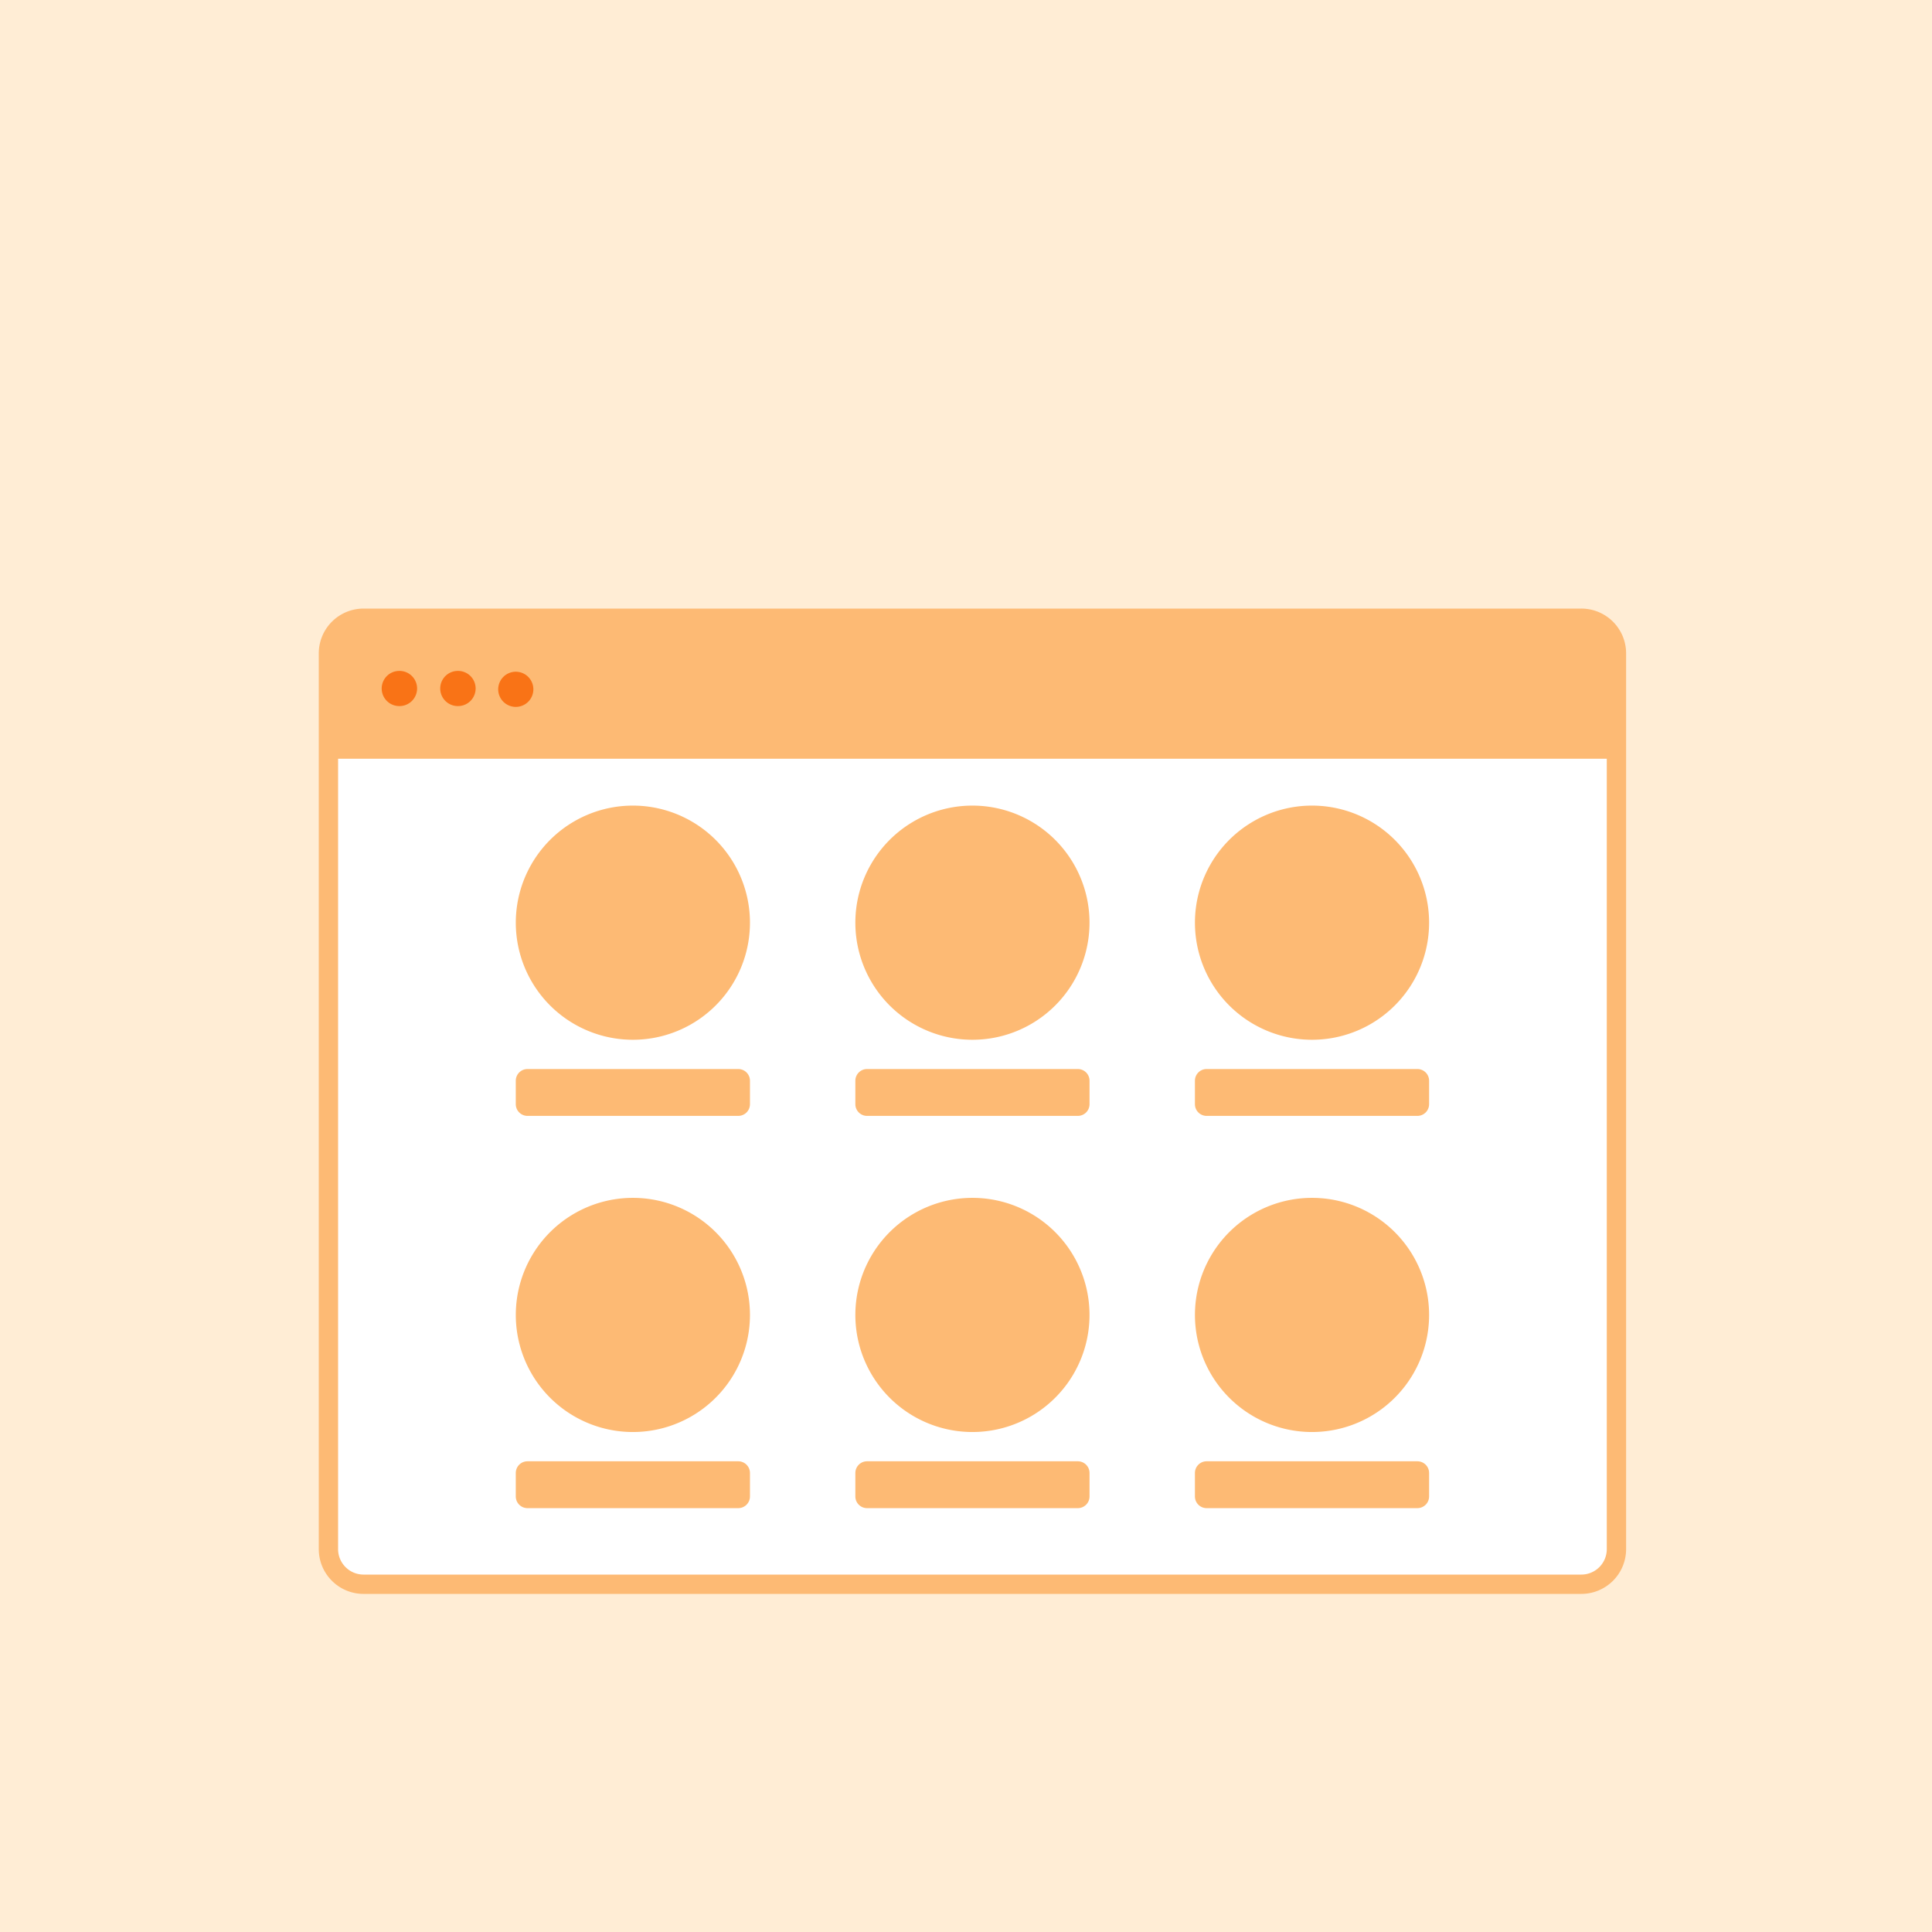
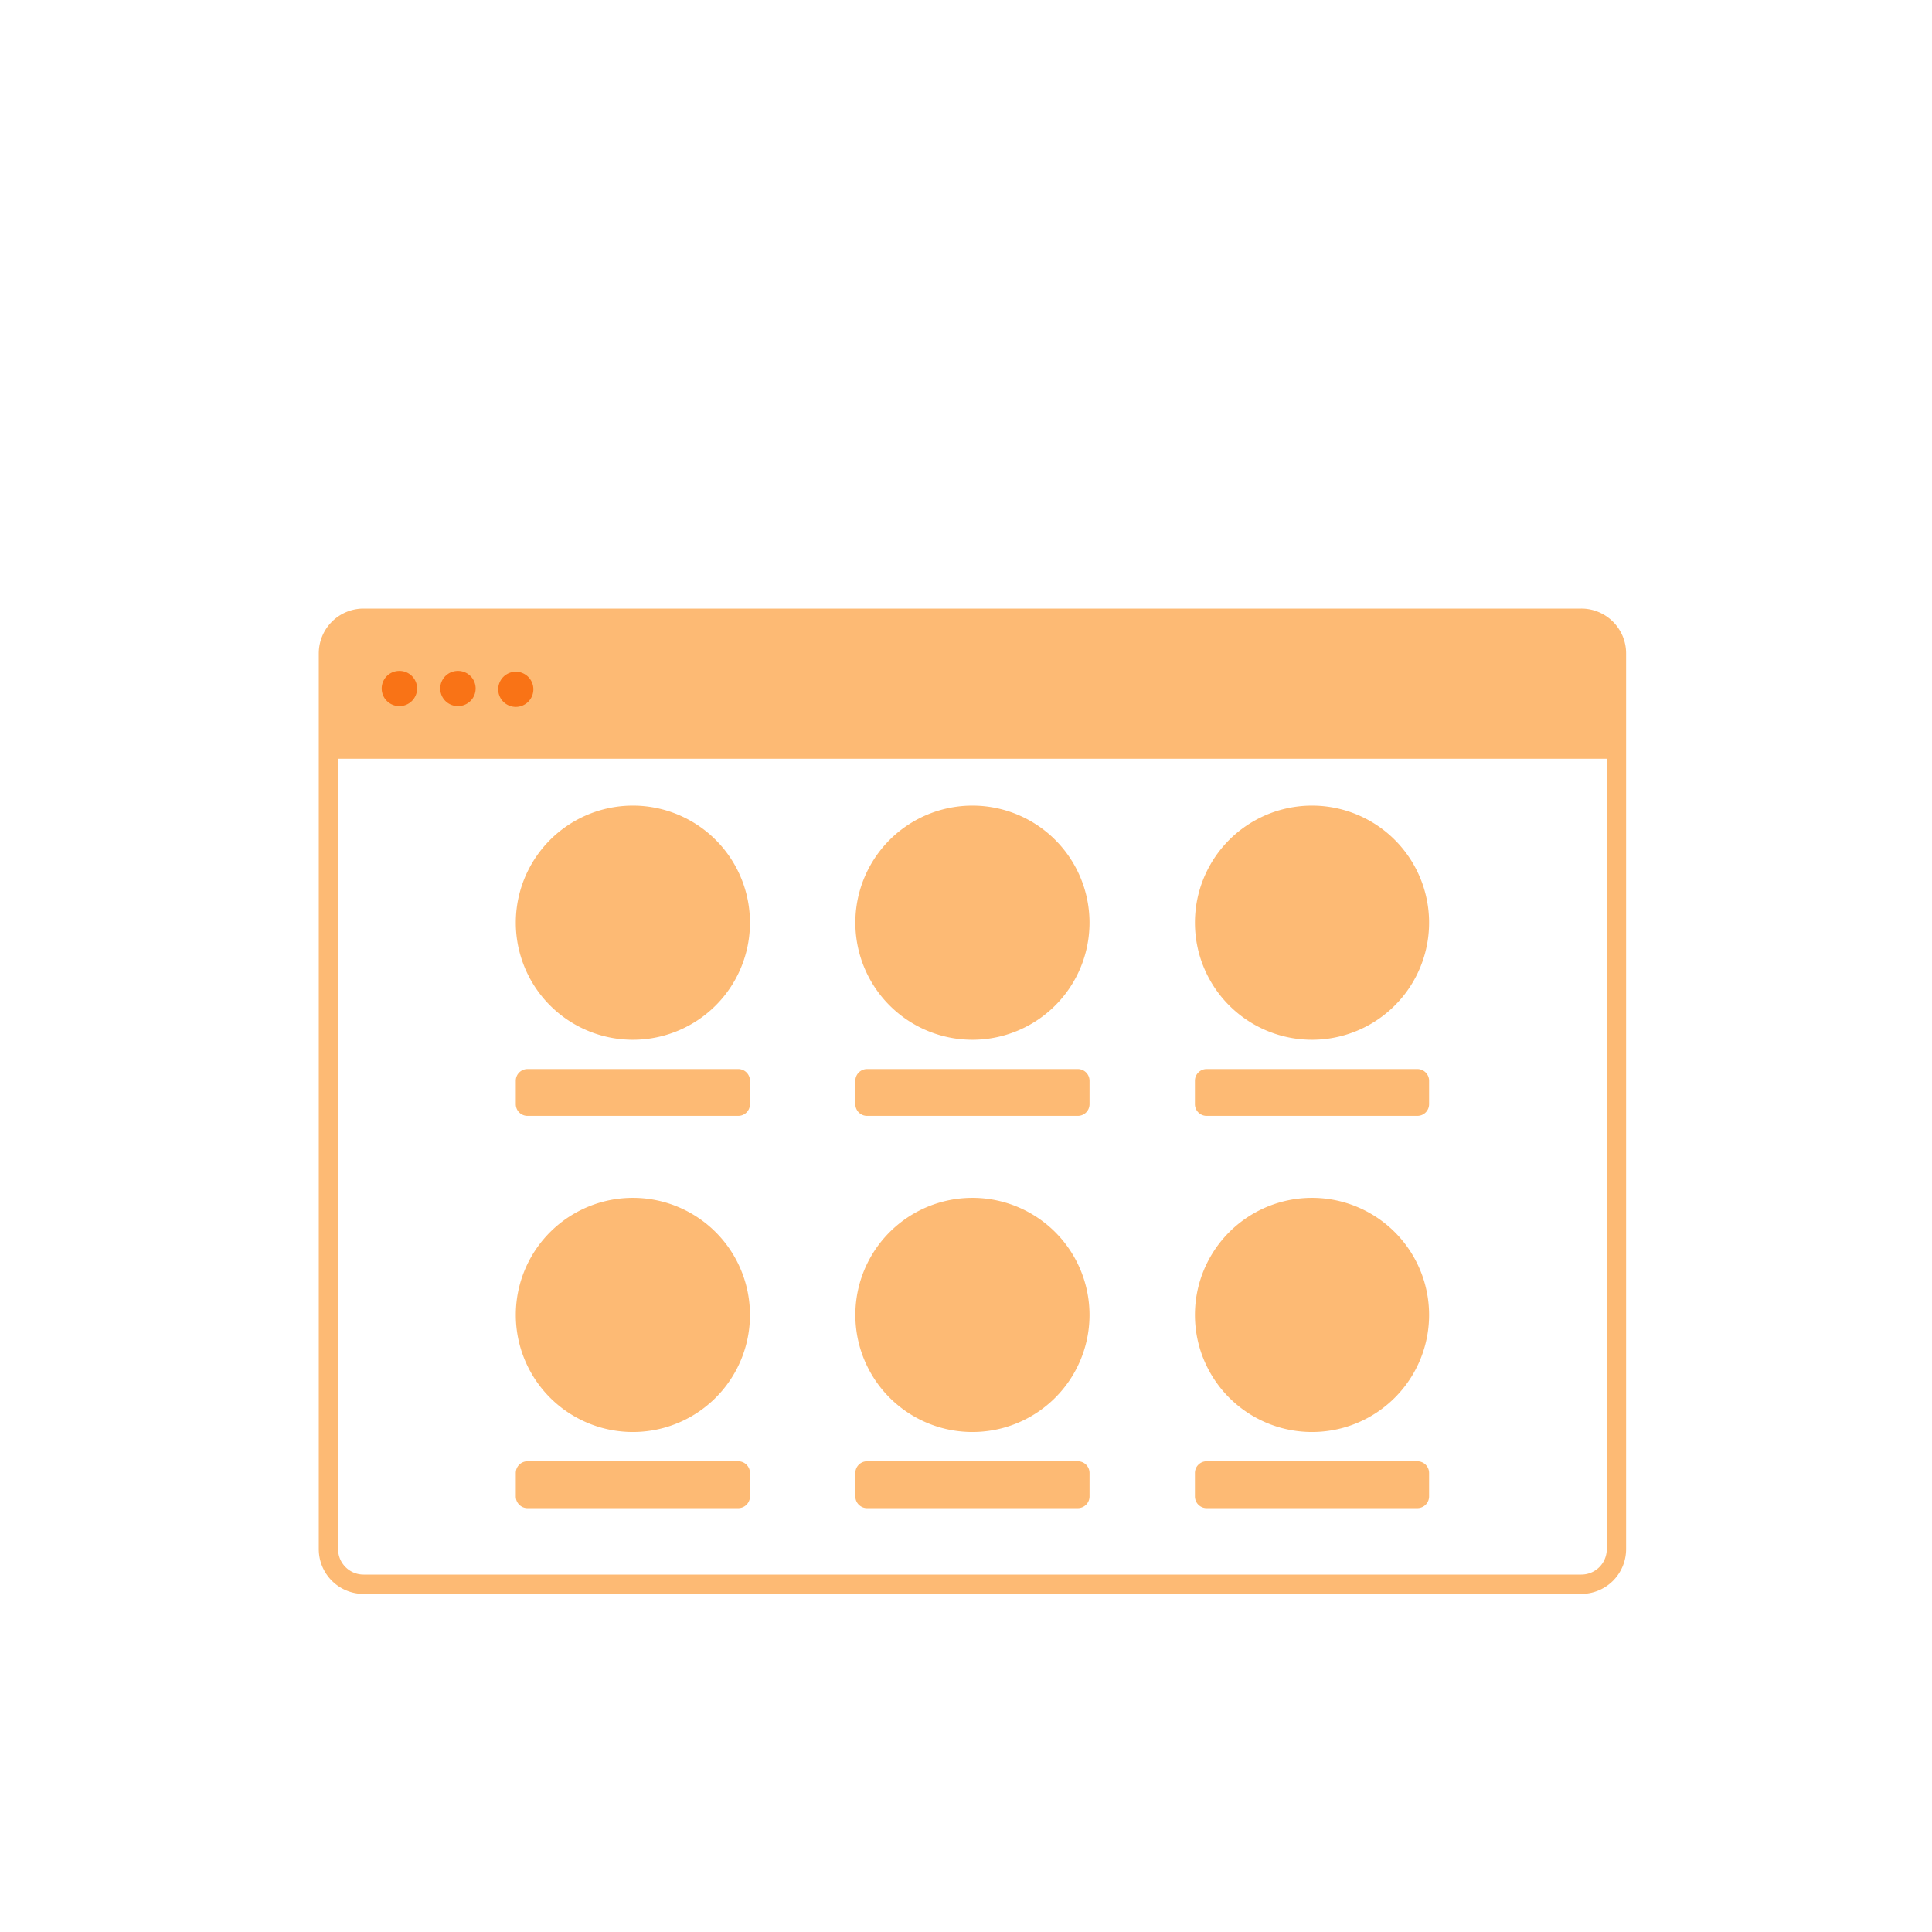
<svg xmlns="http://www.w3.org/2000/svg" width="100" height="100" fill="none">
-   <path fill="#FFEDD5" d="M0 0h100v100H0z" />
  <path fill="#fff" stroke="#FDBA74" d="M81.849 32h-63.03A1.818 1.818 0 0 0 17 33.818v46.364c0 1.004.814 1.818 1.818 1.818h63.03a1.818 1.818 0 0 0 1.819-1.818V33.818A1.818 1.818 0 0 0 81.848 32Z" />
  <path fill="#FDBA74" d="M17 33.818c0-1.004.814-1.818 1.818-1.818h63.03c1.005 0 1.819.814 1.819 1.818v5.455H17v-5.455Z" />
  <path fill="#F97316" fill-rule="evenodd" d="M20.636 36.545a.91.91 0 1 0 0-1.818.91.91 0 0 0 0 1.819Zm3.03 0a.91.91 0 1 0 0-1.818.91.91 0 0 0 0 1.819Zm3.94-.909a.91.91 0 1 1-1.818 0 .91.91 0 0 1 1.818 0Z" clip-rule="evenodd" />
  <path fill="#FDBA74" fill-rule="evenodd" d="M32.758 53.818a6.06 6.06 0 1 0 0-12.12 6.06 6.06 0 0 0 0 12.12Zm17.575 0a6.06 6.06 0 1 0 0-12.12 6.06 6.06 0 0 0 0 12.12Zm17.577 0a6.06 6.06 0 1 0 0-12.12 6.06 6.06 0 0 0 0 12.12ZM32.758 74.121a6.06 6.06 0 1 0 0-12.12 6.06 6.06 0 0 0 0 12.12Zm17.575 0a6.06 6.06 0 1 0 0-12.12 6.06 6.06 0 0 0 0 12.12Zm17.577 0a6.06 6.06 0 1 0 0-12.12 6.06 6.06 0 0 0 0 12.12Z" clip-rule="evenodd" />
  <path fill="#FDBA74" d="M38.212 55.333H27.303a.606.606 0 0 0-.606.606v1.213c0 .334.271.606.606.606h10.91a.606.606 0 0 0 .605-.606v-1.213a.606.606 0 0 0-.606-.606Zm17.576 0h-10.91a.606.606 0 0 0-.605.606v1.213c0 .334.271.606.606.606h10.909a.606.606 0 0 0 .606-.606v-1.213a.606.606 0 0 0-.606-.606Zm17.576 0h-10.91a.606.606 0 0 0-.605.606v1.213c0 .334.27.606.606.606h10.909a.606.606 0 0 0 .606-.606v-1.213a.606.606 0 0 0-.606-.606ZM38.212 75.636H27.303a.606.606 0 0 0-.606.606v1.212c0 .335.271.607.606.607h10.91a.606.606 0 0 0 .605-.607v-1.212a.606.606 0 0 0-.606-.606Zm17.576 0h-10.91a.606.606 0 0 0-.605.606v1.212c0 .335.271.607.606.607h10.909a.606.606 0 0 0 .606-.607v-1.212a.606.606 0 0 0-.606-.606Zm17.576 0h-10.91a.606.606 0 0 0-.605.606v1.212c0 .335.27.607.606.607h10.909a.606.606 0 0 0 .606-.607v-1.212a.606.606 0 0 0-.606-.606Z" />
</svg>